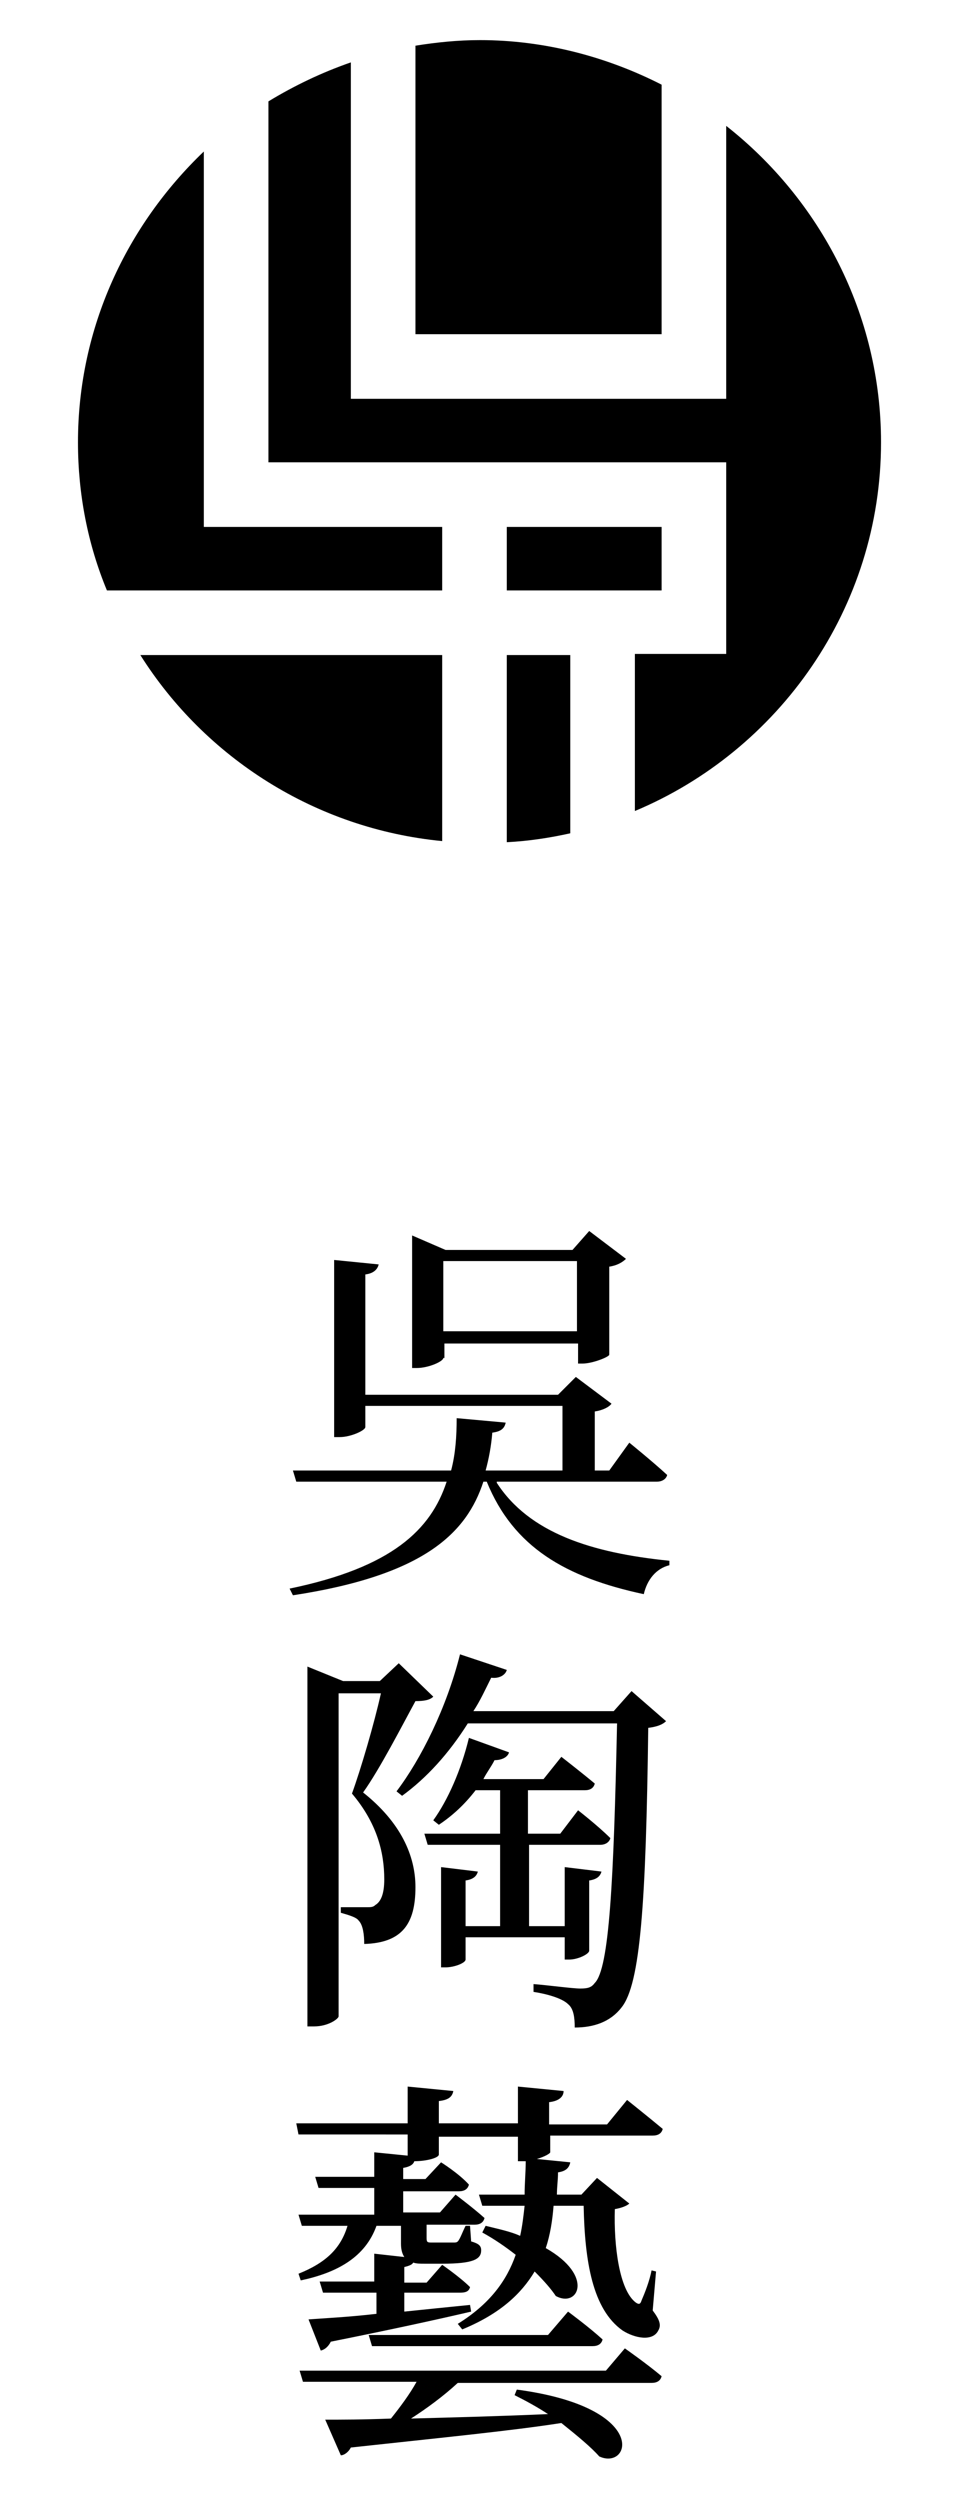
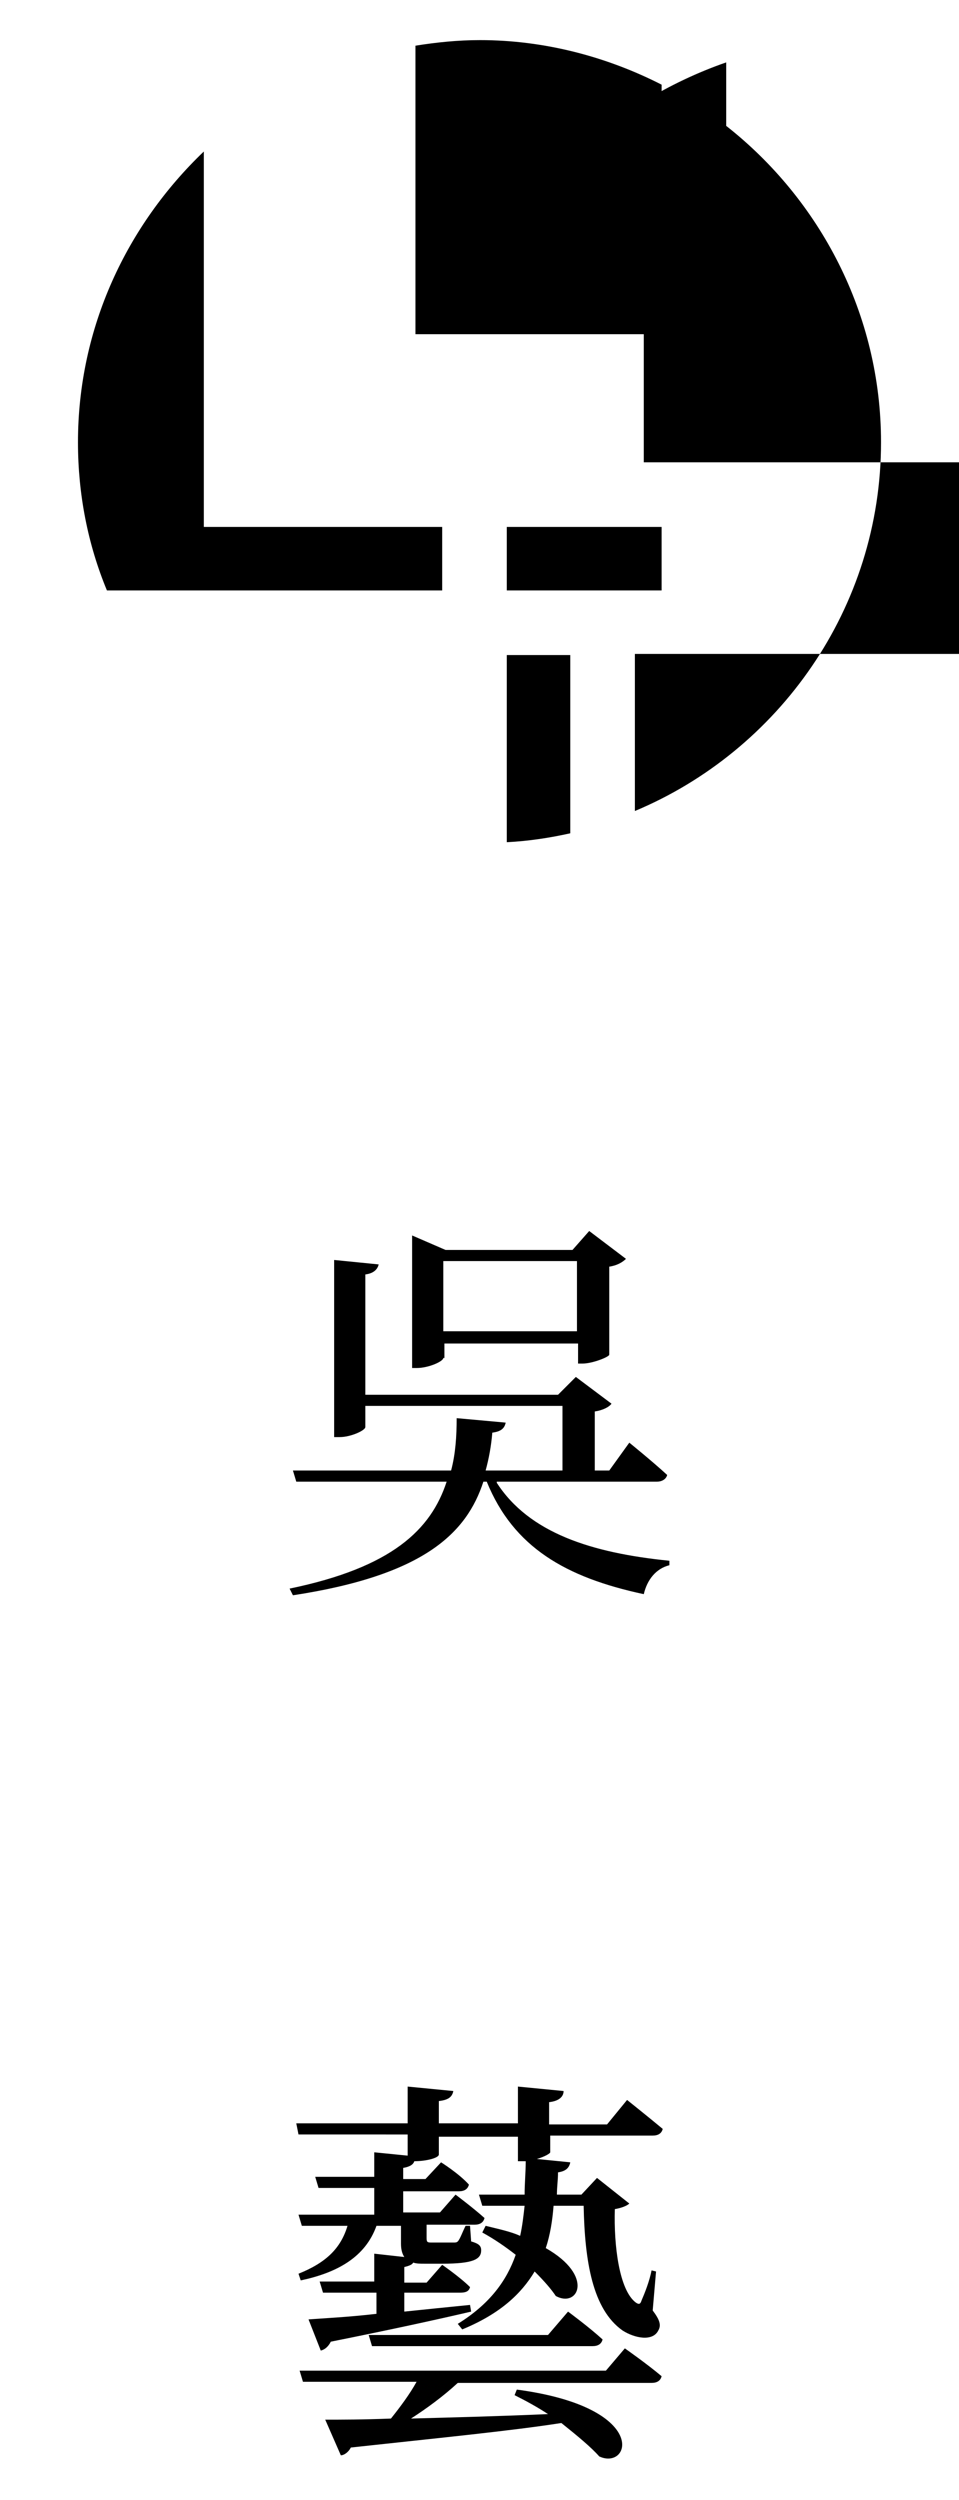
<svg xmlns="http://www.w3.org/2000/svg" version="1.1" id="Layer_1" x="0px" y="0px" viewBox="0 0 86.1 224.4" style="enable-background:new 0 0 86.1 224.4;" xml:space="preserve">
  <style type="text/css">
	.st0{enable-background:new    ;}
</style>
  <title>home</title>
  <desc>Created with Sketch.</desc>
  <g id="home" transform="translate(22, 22)">
    <g>
      <path fill="#000000" d="M17.7,25.3H-3.7V-8.4c-6.9,6.6-11.3,15.8-11.3,26.1c0,4.7,0.9,9.2,2.6,13.3h30.1V25.3z" />
      <path fill="#000000" d="M37.4,8v-22.4c-4.9-2.5-10.5-4-16.3-4c-2,0-3.9,0.2-5.8,0.5V8H37.4z" />
-       <path fill="#000000" d="M-9.4,36.8C-3.6,46,6.3,52.4,17.7,53.5V36.8H-9.4z" />
      <path fill="#000000" d="M23.5,36.8v16.8c2-0.1,3.9-0.4,5.7-0.8V36.8H23.5z" />
      <rect fill="#000000" x="23.5" y="25.3" width="13.9" height="5.7" />
-       <path fill="#000000" d="M57.1,17.7c0-11.5-5.5-21.8-13.9-28.4v24.5H9.5v-30.2c-2.6,0.9-5.1,2.1-7.4,3.5v32.4h41.1v17.2H35v14.1    C47.9,45.4,57.1,32.6,57.1,17.7z" />
+       <path fill="#000000" d="M57.1,17.7c0-11.5-5.5-21.8-13.9-28.4v24.5v-30.2c-2.6,0.9-5.1,2.1-7.4,3.5v32.4h41.1v17.2H35v14.1    C47.9,45.4,57.1,32.6,57.1,17.7z" />
    </g>
    <g class="st0">
      <path d="M22.6,111.1c2.9,4.5,8.5,6.3,15.5,7v0.4c-1.2,0.3-2,1.3-2.3,2.6c-7-1.5-11.7-4.2-14.1-10.1h-0.3    c-1.5,4.6-5.3,8.4-17.1,10.2l-0.3-0.6c9.2-1.9,12.7-5.3,14.1-9.6H4.6l-0.3-1h14.2c0.4-1.5,0.5-3.1,0.5-4.7l4.4,0.4    c-0.1,0.5-0.4,0.8-1.2,0.9c-0.1,1.2-0.3,2.3-0.6,3.4h6.9v-5.8H10.8v1.9c0,0.3-1.3,0.9-2.3,0.9H8V91.1l4,0.4    c-0.1,0.4-0.4,0.8-1.2,0.9v10.8h17.3l1.6-1.6l3.2,2.4c-0.2,0.3-0.8,0.6-1.5,0.7v5.3h1.3l1.8-2.5c0,0,2.1,1.7,3.4,2.9    c-0.1,0.4-0.5,0.6-0.9,0.6H22.6z M17.8,99.9c0,0.3-1.3,0.9-2.4,0.9H15V88.9l3,1.3h11.4l1.5-1.7l3.3,2.5c-0.3,0.3-0.8,0.6-1.5,0.7    v7.9c0,0.2-1.5,0.8-2.4,0.8h-0.4v-1.8h-12V99.9z M17.8,91.2v6.3h12v-6.3H17.8z" />
-       <path d="M16.9,130.3c-0.3,0.3-0.8,0.4-1.6,0.4c-1.2,2.2-3.2,6.1-4.7,8.2c3.4,2.7,4.7,5.7,4.7,8.5c0,3.3-1.2,5-4.6,5.1    c0-0.8-0.1-1.7-0.5-2.1c-0.2-0.3-0.9-0.5-1.6-0.7v-0.5h2.3c0.4,0,0.6,0,0.8-0.2c0.5-0.3,0.8-1,0.8-2.3c0-2.5-0.7-5.1-2.9-7.7    c0.8-2.2,2-6.3,2.6-9H8.4v29c0,0.2-0.9,0.9-2.2,0.9H5.6v-32.3l3.2,1.3h3.3l1.7-1.6L16.9,130.3z M37.8,132.5    c-0.3,0.3-0.8,0.5-1.6,0.6c-0.2,15.7-0.7,23-2.4,25.1c-1,1.3-2.5,1.8-4.2,1.8c0-0.9-0.1-1.7-0.6-2.1c-0.5-0.5-1.8-0.9-3.1-1.1    l0-0.7c1.3,0.1,3.5,0.4,4.2,0.4c0.7,0,1-0.1,1.3-0.5c1.3-1.3,1.7-9.1,2-23.3H20c-1.7,2.7-3.7,4.9-5.9,6.5l-0.5-0.4    c2.2-2.9,4.5-7.5,5.7-12.3l4.2,1.4c-0.1,0.4-0.6,0.8-1.4,0.7c-0.5,1-1,2.1-1.6,3h12.6l1.6-1.8L37.8,132.5z M19.8,151.9v2    c0,0.3-1,0.7-1.8,0.7h-0.4v-9l3.3,0.4c-0.1,0.4-0.4,0.7-1.1,0.8v4.1h3.1v-7.3h-6.5l-0.3-1h6.8v-3.9h-2.2c-1,1.3-2.1,2.3-3.3,3.1    l-0.5-0.4c1.3-1.8,2.5-4.5,3.2-7.4l3.6,1.3c-0.1,0.4-0.6,0.7-1.3,0.7c-0.3,0.6-0.7,1.1-1,1.7h5.4l1.6-2c0,0,1.8,1.4,3,2.4    c-0.1,0.4-0.4,0.6-0.9,0.6h-5.1v3.9h2.9l1.6-2.1c0,0,1.8,1.4,2.9,2.5c-0.1,0.4-0.5,0.6-0.9,0.6h-6.4v7.3h3.2v-5.3l3.3,0.4    c-0.1,0.4-0.4,0.7-1.1,0.8v6.3c0,0.3-1,0.8-1.8,0.8h-0.4v-2H19.8z" />
      <path d="M11.6,176.3v-1.9h-5l-0.3-1h5.3v-2.2l3,0.3v-1.9H4.8l-0.2-1h10v-3.3l4.1,0.4c-0.1,0.5-0.4,0.8-1.3,0.9v2h7.1v-3.3l4.1,0.4    c0,0.5-0.4,0.9-1.3,1v2h5.2l1.8-2.2c0,0,2,1.6,3.2,2.6c-0.1,0.4-0.4,0.6-0.9,0.6h-9.2v1.5c0,0.1-0.5,0.4-1.2,0.6l3,0.3    c-0.1,0.5-0.4,0.8-1.1,0.9c0,0.7-0.1,1.3-0.1,2h2.2l1.4-1.5l2.9,2.3c-0.2,0.2-0.7,0.4-1.3,0.5c-0.1,3.3,0.4,7.3,1.9,8.4    c0.3,0.2,0.4,0.1,0.5-0.2c0.3-0.7,0.7-1.7,0.9-2.7l0.4,0.1l-0.3,3.5c0.6,0.8,0.8,1.3,0.5,1.8c-0.5,1-2.1,0.7-3.2,0    c-2.7-1.9-3.4-6.2-3.5-11.2h-2.7c-0.1,1.3-0.3,2.6-0.7,3.8c4.4,2.5,2.9,5.4,0.9,4.3c-0.4-0.6-1-1.3-1.9-2.2    c-1.2,2-3.1,3.8-6.5,5.2l-0.4-0.5c2.9-1.8,4.4-3.9,5.2-6.2c-0.9-0.7-1.9-1.4-3-2l0.3-0.6c1.2,0.3,2.2,0.5,3.1,0.9    c0.2-0.9,0.3-1.8,0.4-2.7h-3.8l-0.3-1h4.1c0-1,0.1-2,0.1-3H25h-0.5v-2.2h-7.1v1.6c0,0.3-1.1,0.6-2.2,0.6c-0.1,0.3-0.4,0.5-1,0.6v1    h2l1.4-1.5c0,0,1.6,1,2.5,2c-0.1,0.4-0.4,0.6-0.9,0.6h-5v1.9h3.3l1.4-1.6c0,0,1.6,1.2,2.6,2.1c-0.1,0.4-0.4,0.6-0.9,0.6h-4.3v1.2    c0,0.4,0.1,0.4,0.5,0.4h1h0.9c0.2,0,0.3,0,0.4-0.1c0.2-0.2,0.4-0.8,0.7-1.4h0.4l0.1,1.4c0.7,0.2,0.9,0.4,0.9,0.8    c0,0.8-0.7,1.2-3.5,1.2h-1.5c-0.5,0-0.8,0-1.1-0.1c-0.1,0.2-0.4,0.3-0.8,0.4v1.4h2l1.4-1.6c0,0,1.6,1.1,2.5,2    c-0.1,0.4-0.4,0.5-0.9,0.5h-5v1.7c1.9-0.2,3.9-0.4,5.9-0.6l0.1,0.6c-3,0.7-7.1,1.6-12.6,2.7c-0.2,0.4-0.5,0.7-0.9,0.8l-1.1-2.8    c1.3-0.1,3.5-0.2,6.1-0.5v-1.9H7l-0.3-1h4.9v-2.5l2.7,0.3c-0.2-0.3-0.3-0.7-0.3-1.2v-1.6h-2.2c-1,2.8-3.5,4.2-6.8,4.9l-0.2-0.6    c2.5-1,3.8-2.3,4.4-4.3H5.1l-0.3-1H11.6z M34.1,188.8c0,0,2,1.4,3.3,2.5c-0.1,0.4-0.4,0.6-0.9,0.6H19.1c-1.3,1.2-2.8,2.3-4.2,3.2    c3.6-0.1,7.8-0.2,12.3-0.4c-0.9-0.6-2-1.2-3-1.7l0.2-0.5c12,1.6,10.2,7.3,7.4,6c-0.7-0.8-1.9-1.8-3.4-3    c-4.5,0.7-10.6,1.3-18.9,2.2c-0.2,0.4-0.6,0.7-0.9,0.7l-1.4-3.2c1.4,0,3.4,0,5.9-0.1c0.8-1,1.7-2.2,2.3-3.3H5.2l-0.3-1h27.5    L34.1,188.8z M29,185.5c0,0,1.9,1.4,3.1,2.5c-0.1,0.4-0.4,0.6-0.9,0.6H11.4l-0.3-1h16.1L29,185.5z" />
    </g>
  </g>
</svg>